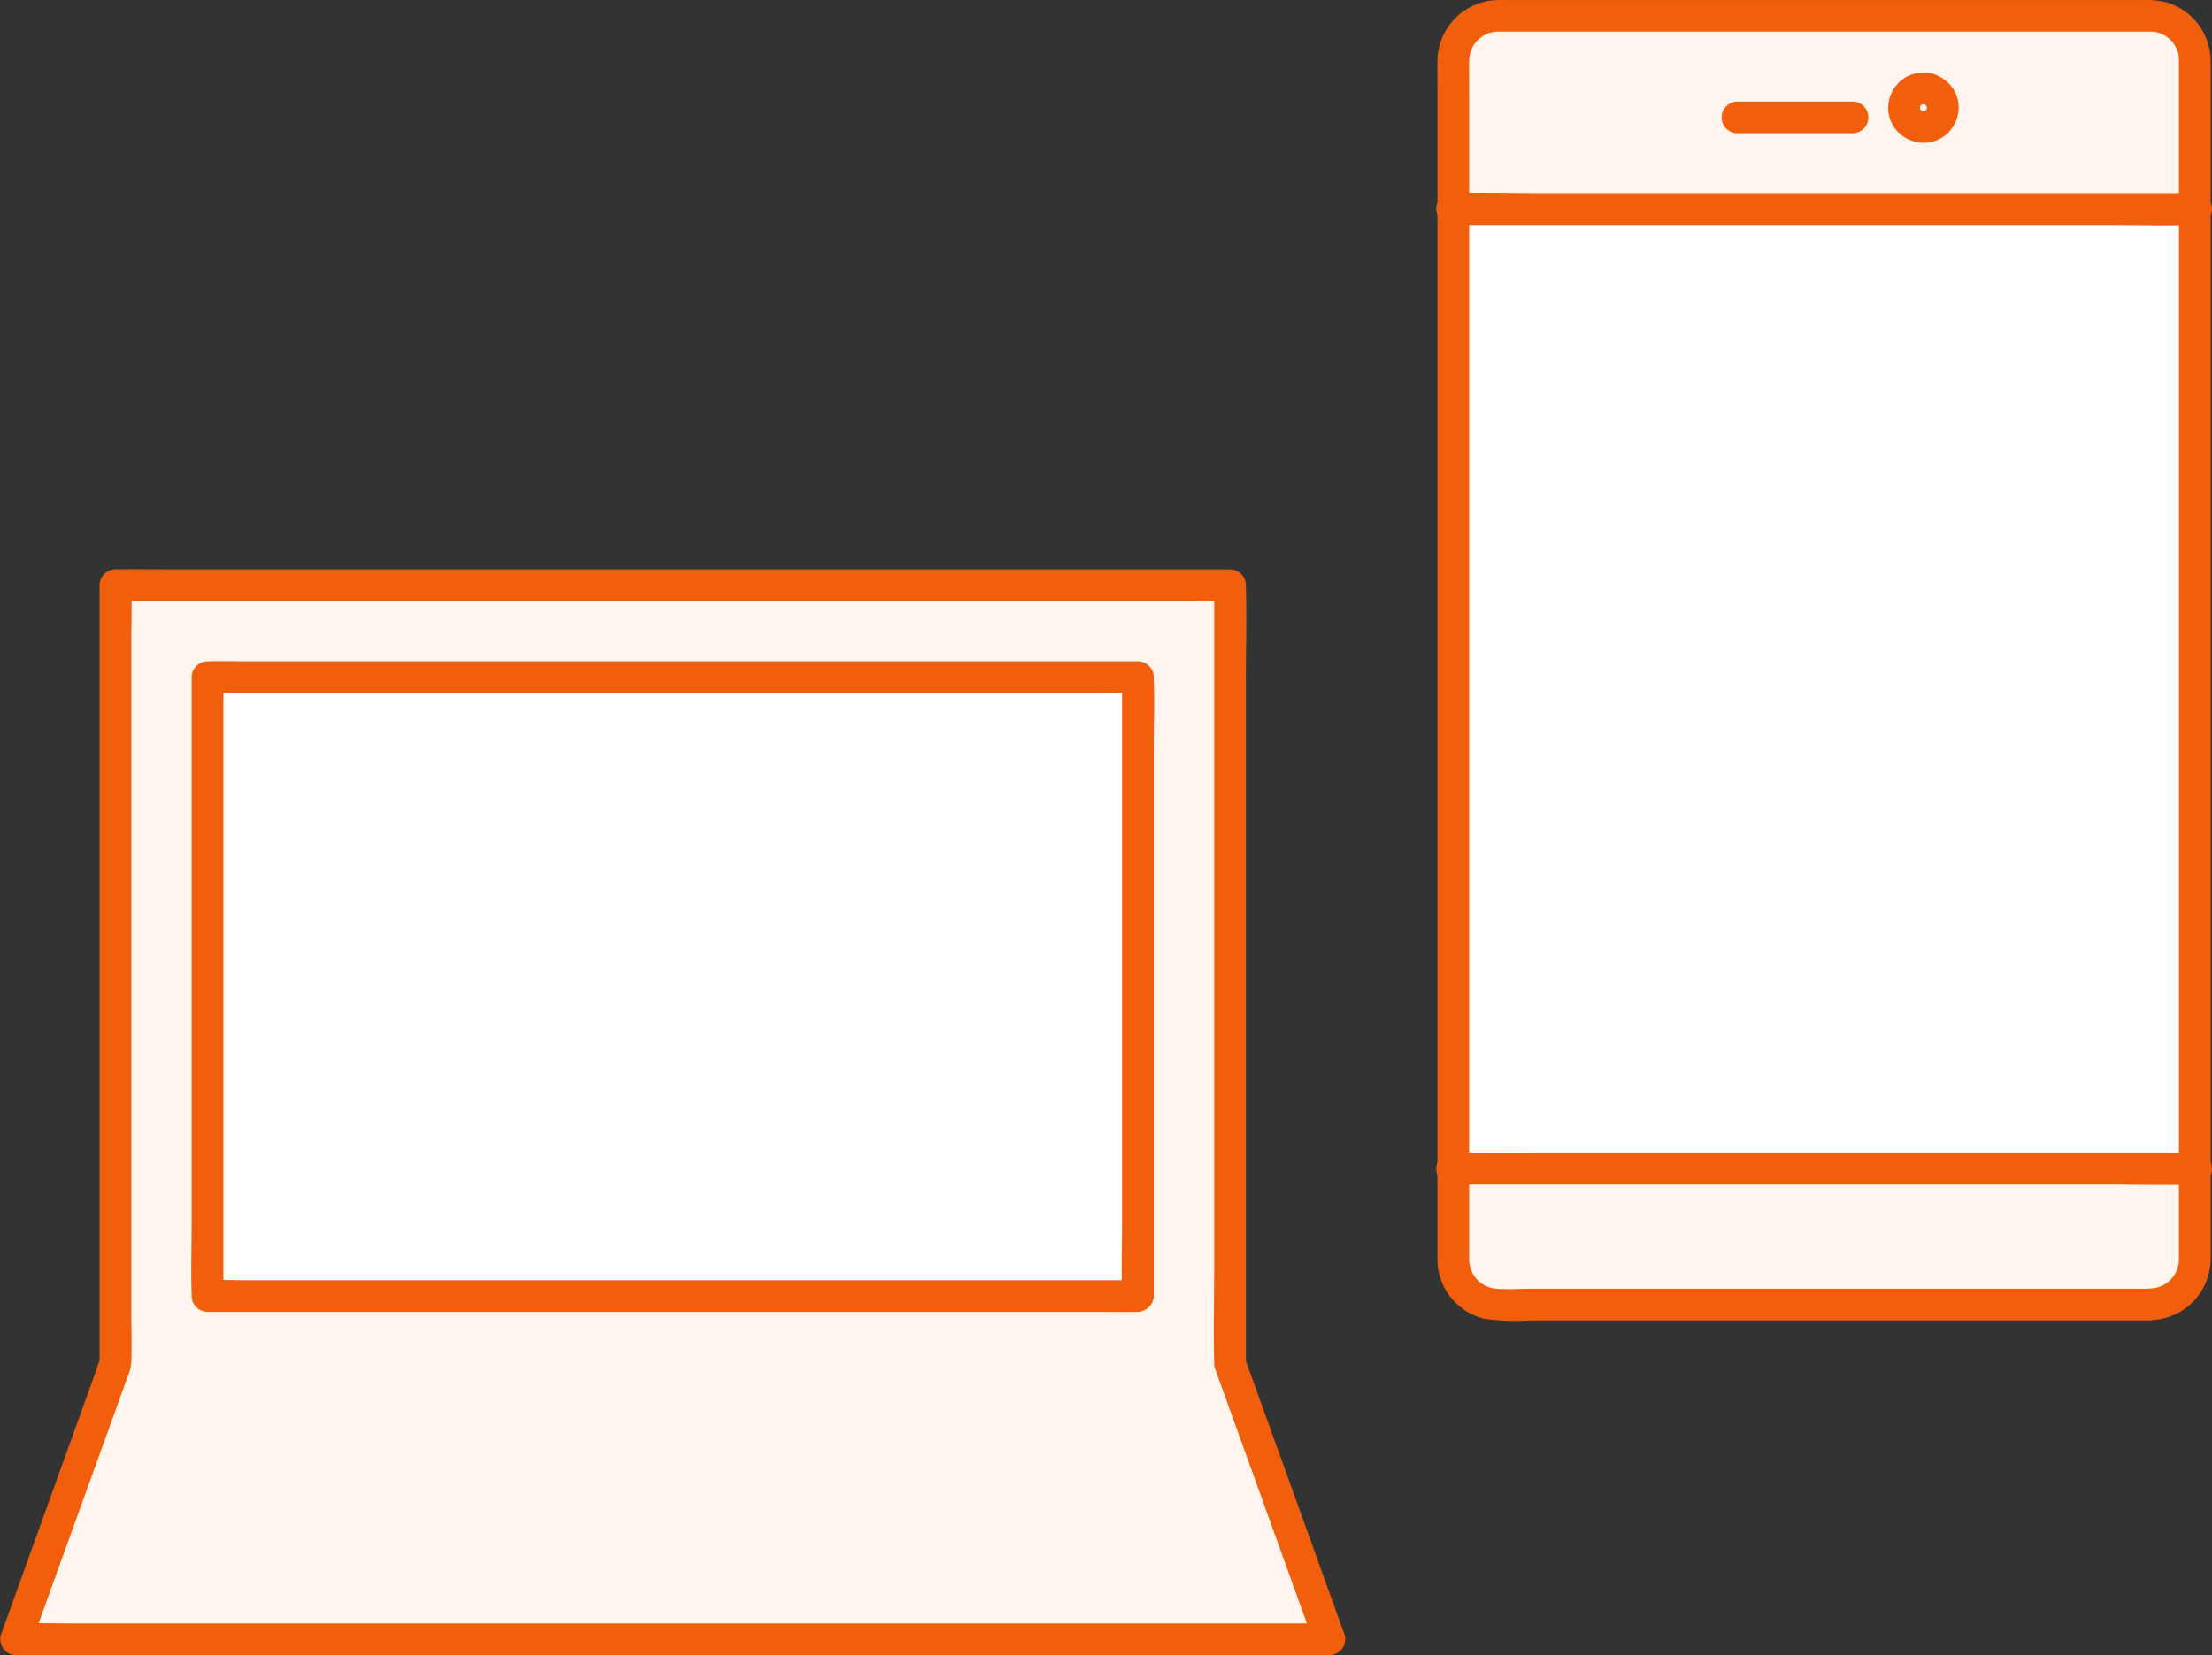
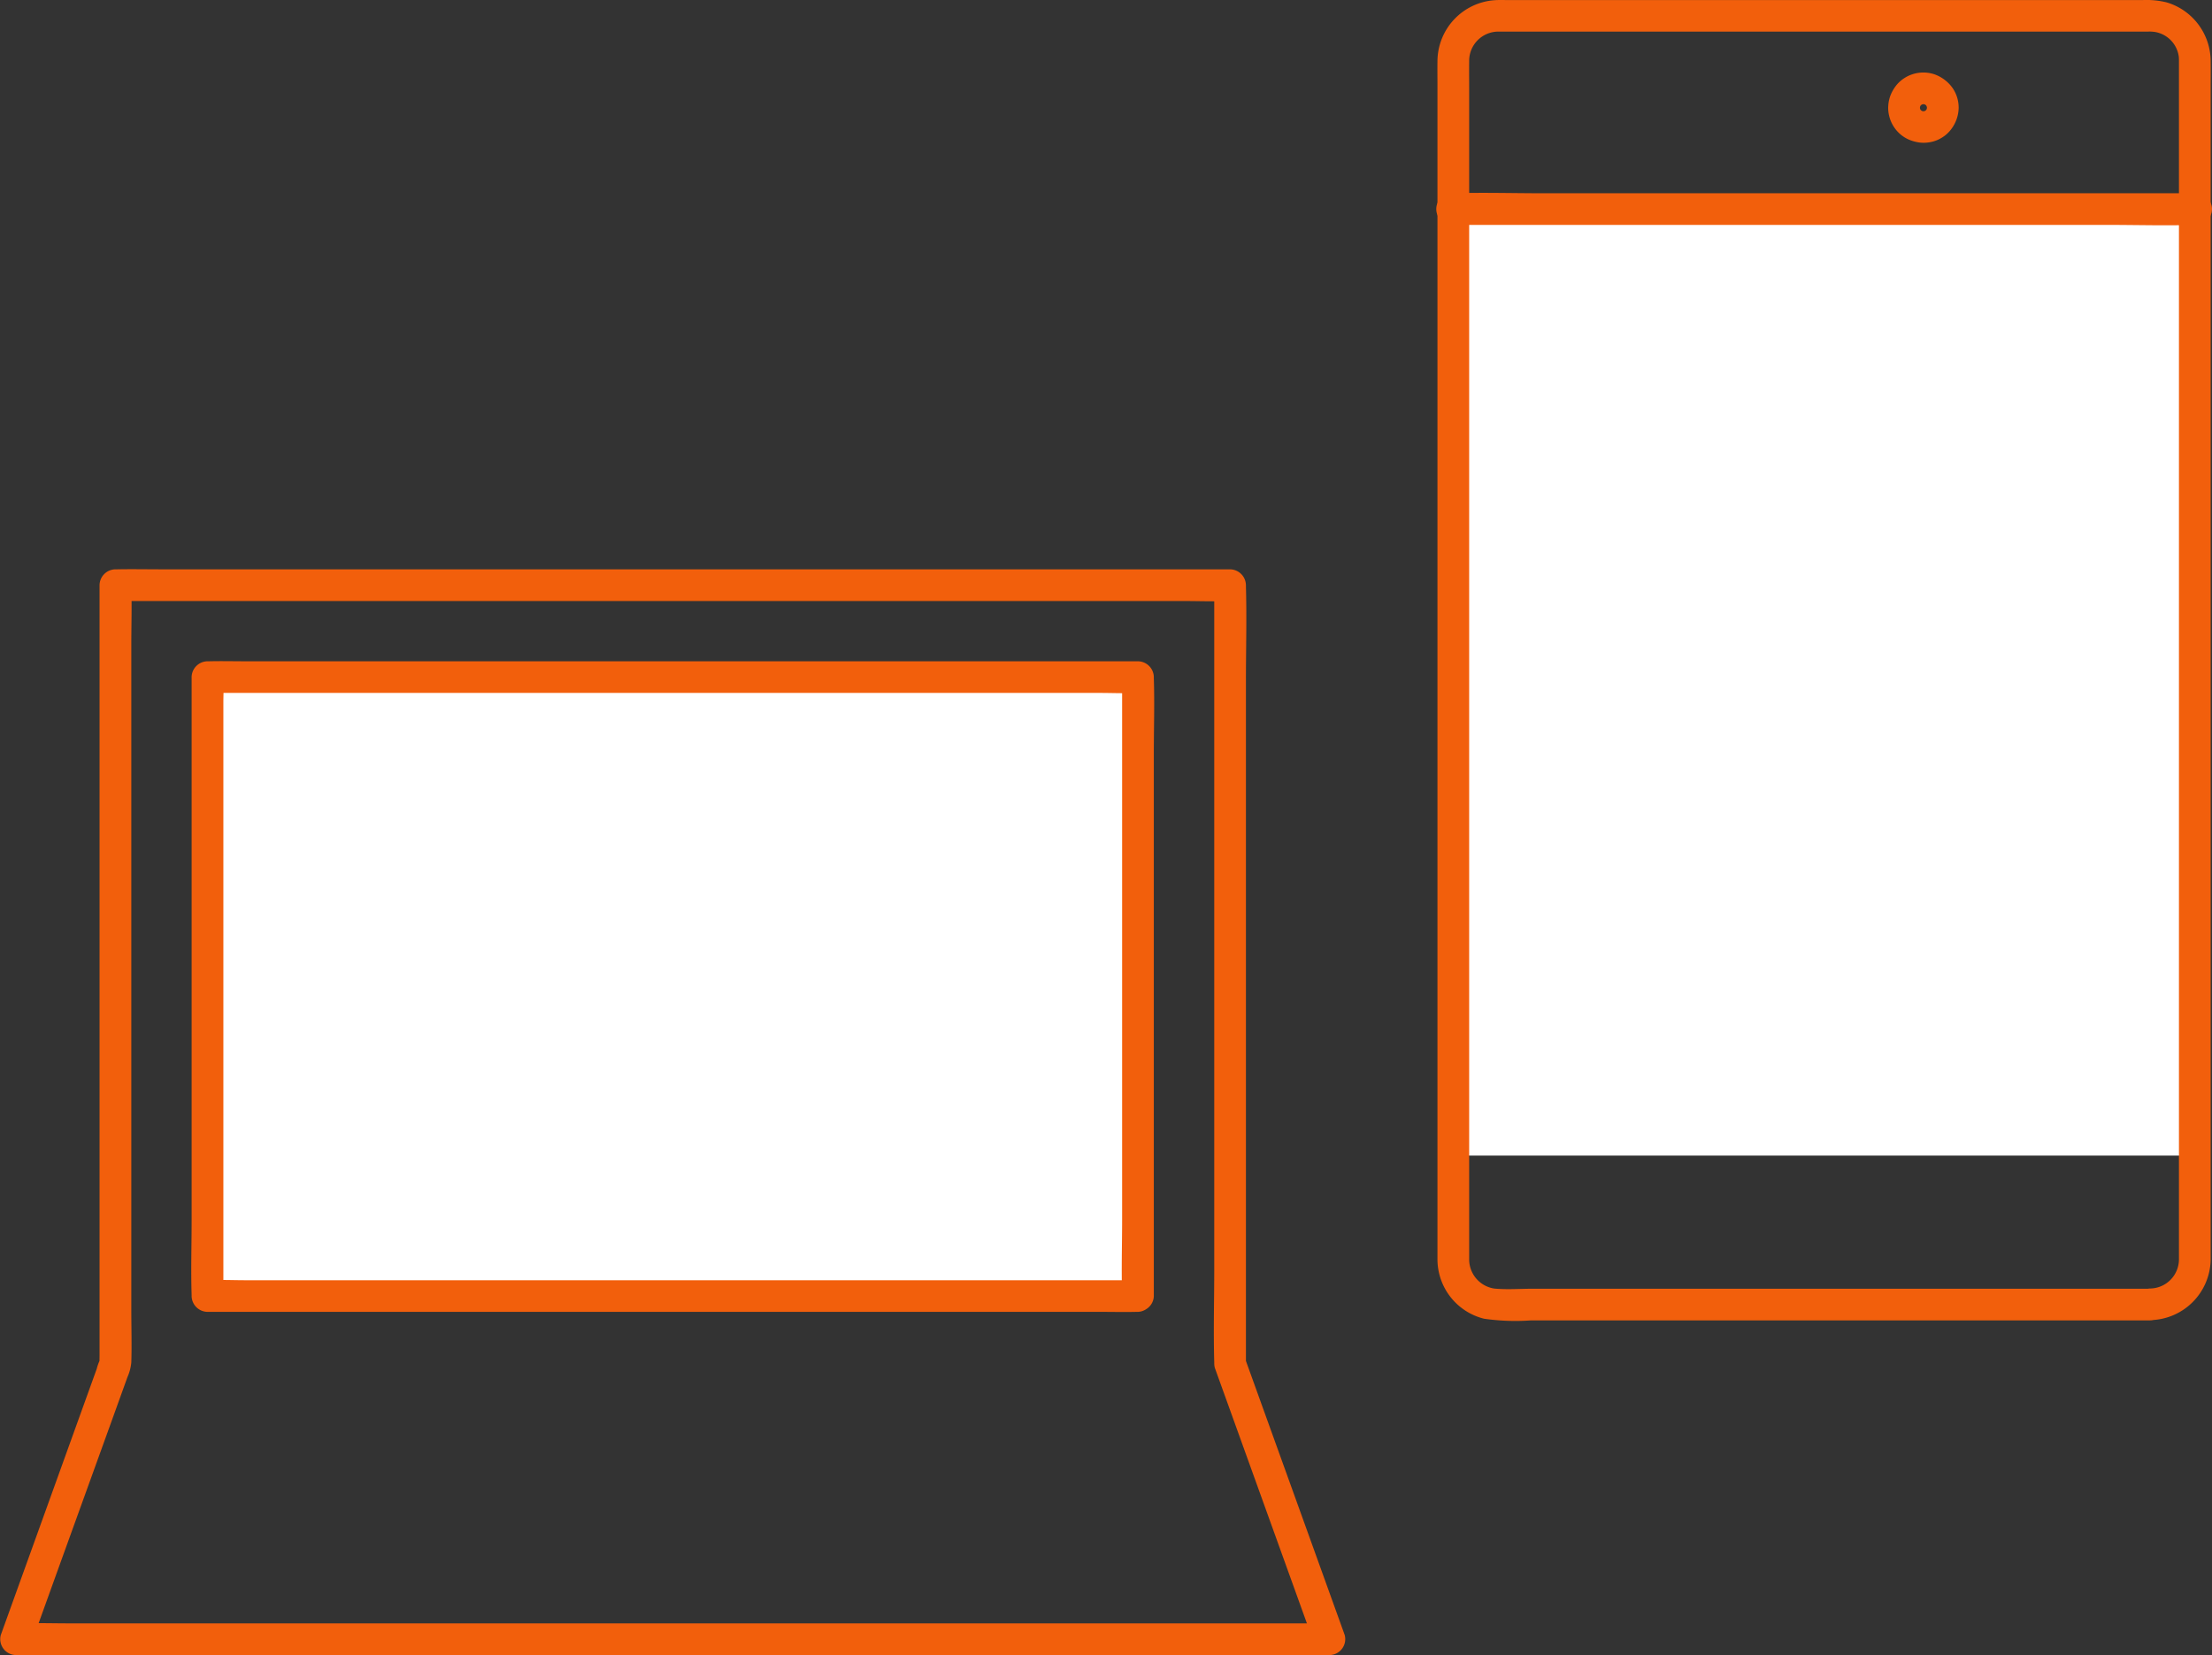
<svg xmlns="http://www.w3.org/2000/svg" width="171" height="128" viewBox="0 0 171 128">
  <rect x="0" y="0" width="171" height="128" fill="#333333" stroke="none" />
  <g transform="translate(-66.116 -59.878)">
-     <path d="M0,0H56.787a0,0,0,0,1,0,0V7.349a4.068,4.068,0,0,1-4.068,4.068H4.068A4.068,4.068,0,0,1,0,7.349V0A0,0,0,0,1,0,0Z" transform="translate(178.532 149.236)" fill="#fff4ee" />
    <rect width="57.196" height="72.987" transform="translate(178.532 76.249)" fill="#fff" />
-     <path d="M5.36,0H52.04A5.36,5.36,0,0,1,57.4,5.36v9.727a0,0,0,0,1,0,0H0a0,0,0,0,1,0,0V5.36A5.36,5.36,0,0,1,5.36,0Z" transform="translate(178.532 61.162)" fill="#fff4ee" />
    <path d="M232.321,159.531H184.63c-.982,0-2,.081-2.984-.011a2.28,2.28,0,0,1-1.955-2.289c0-.241,0-.482,0-.723V66.7c0-.7-.009-1.4,0-2.1a2.261,2.261,0,0,1,2.241-2.279c.263,0,.527,0,.791,0h49.462a2.858,2.858,0,0,1,.509.027,2.231,2.231,0,0,1,1.853,1.9,2.8,2.8,0,0,1,.014.3s0,.008,0,.012c0,.022,0,.043,0,.064,0,.75,0,1.5,0,2.25v89.727c0,.21,0,.421,0,.632a2.26,2.26,0,0,1-2.24,2.281,1.224,1.224,0,0,0,0,2.446,4.756,4.756,0,0,0,4.691-4.69c0-.18,0-.36,0-.539V66.687c0-.695.01-1.39,0-2.085a4.759,4.759,0,0,0-3.4-4.54,6.54,6.54,0,0,0-1.838-.18H182.641c-.33,0-.665-.014-.994.012a4.752,4.752,0,0,0-4.407,4.684c-.01.637,0,1.276,0,1.914v90.147c0,.21,0,.419,0,.629a4.74,4.74,0,0,0,3.6,4.582,16.98,16.98,0,0,0,3.645.129h47.837A1.224,1.224,0,0,0,232.321,159.531Z" fill="#f25f0c" />
-     <path d="M200.382,70.18h8.992a1.224,1.224,0,0,0,0-2.446h-8.992a1.224,1.224,0,0,0,0,2.446Z" fill="#f25f0c" />
    <path d="M215.08,68.209a1.937,1.937,0,0,1-.014.206c.015-.108.029-.217.044-.325a1.646,1.646,0,0,1-.107.385l.123-.292a1.633,1.633,0,0,1-.2.336l.192-.248a1.666,1.666,0,0,1-.248.247l.248-.191a1.656,1.656,0,0,1-.336.2l.293-.123a1.661,1.661,0,0,1-.386.107l.326-.044a1.67,1.67,0,0,1-.413,0l.326.044a1.661,1.661,0,0,1-.386-.107l.293.123a1.653,1.653,0,0,1-.336-.2l.248.191a1.689,1.689,0,0,1-.248-.247l.192.248a1.652,1.652,0,0,1-.2-.336l.124.292a1.625,1.625,0,0,1-.107-.385q.021.162.044.325a1.661,1.661,0,0,1,0-.413q-.022.163-.044.325a1.614,1.614,0,0,1,.107-.385l-.124.292a1.652,1.652,0,0,1,.2-.336l-.192.248a1.692,1.692,0,0,1,.248-.248l-.248.191a1.652,1.652,0,0,1,.336-.2l-.293.124a1.643,1.643,0,0,1,.386-.108l-.326.044a1.67,1.67,0,0,1,.413,0l-.326-.044a1.643,1.643,0,0,1,.386.108l-.293-.124a1.656,1.656,0,0,1,.336.2l-.248-.191a1.67,1.67,0,0,1,.248.248l-.192-.248a1.633,1.633,0,0,1,.2.336L215,67.943a1.636,1.636,0,0,1,.107.385L215.065,68a1.937,1.937,0,0,1,.014.206,1.266,1.266,0,0,0,.359.865,1.226,1.226,0,0,0,2.093-.865,2.681,2.681,0,0,0-.454-1.5,2.919,2.919,0,0,0-1.407-1.078,2.706,2.706,0,0,0-2.894.769,3.086,3.086,0,0,0-.528.89,2.7,2.7,0,0,0-.158.771,2.552,2.552,0,0,0,.077.816,2.587,2.587,0,0,0,.295.713,2.655,2.655,0,0,0,1.117,1.039,3.1,3.1,0,0,0,1.022.283,2.722,2.722,0,0,0,.8-.053,2.451,2.451,0,0,0,.793-.31,2.533,2.533,0,0,0,.632-.519,2.829,2.829,0,0,0,.706-1.822,1.226,1.226,0,0,0-2.451,0Z" fill="#f25f0c" />
    <path d="M178.328,77.268h50.545c2.318,0,4.647.07,6.964,0h.1a1.224,1.224,0,0,0,0-2.446H185.387c-2.318,0-4.648-.07-6.964,0h-.1a1.224,1.224,0,0,0,0,2.446Z" fill="#f25f0c" />
-     <path d="M178.328,151.478h50.545c2.318,0,4.647.07,6.964,0h.1a1.224,1.224,0,0,0,0-2.446H185.387c-2.318,0-4.648-.07-6.964,0h-.1a1.224,1.224,0,0,0,0,2.446Z" fill="#f25f0c" />
-     <path d="M161.207,165.332v-60.2H75.038v60.2l-7.68,21.313H168.888Z" fill="#fff4ee" />
    <path d="M162.433,165.332V112.526c0-2.428.07-4.868,0-7.3,0-.033,0-.067,0-.1a1.242,1.242,0,0,0-1.226-1.223H78.553c-1.123,0-2.249-.023-3.372,0h-.143a1.242,1.242,0,0,0-1.226,1.223v59.58c0,.166-.01.335,0,.5.018.306.053-.206.032-.174a3.656,3.656,0,0,0-.25.695l-.541,1.5-3.689,10.239-3.024,8.392-.164.454a1.233,1.233,0,0,0,1.182,1.548h97.409c1.316,0,2.634.021,3.951,0h.17a1.233,1.233,0,0,0,1.182-1.548l-2.6-7.219-4.127-11.453-.952-2.642a1.258,1.258,0,0,0-1.508-.854,1.234,1.234,0,0,0-.856,1.5l2.6,7.219,4.127,11.453.952,2.642,1.182-1.549H71.478c-1.314,0-2.637-.043-3.951,0-.056,0-.113,0-.17,0l1.182,1.549,2.23-6.189L74.7,169.888l1.276-3.542a3.556,3.556,0,0,0,.292-1.129c.041-1.34,0-2.688,0-4.029V109.609c0-1.427.047-2.863,0-4.289,0-.063,0-.126,0-.189l-1.226,1.223h82.654c1.121,0,2.252.046,3.372,0,.047,0,.1,0,.143,0l-1.226-1.223v52.806c0,2.428-.07,4.868,0,7.3,0,.033,0,.066,0,.1A1.226,1.226,0,0,0,162.433,165.332Z" fill="#f25f0c" />
    <rect width="71.932" height="47.862" transform="translate(82.157 112.235)" fill="#fff" />
    <path d="M154.089,158.874h-69c-.931,0-1.877-.046-2.807,0-.041,0-.083,0-.124,0l1.226,1.223V114.2c0-.622.041-1.26,0-1.881,0-.027,0-.055,0-.082l-1.226,1.223h69c.931,0,1.877.046,2.807,0,.041,0,.083,0,.123,0l-1.226-1.223v41.973c0,1.932-.063,3.875,0,5.806,0,.027,0,.055,0,.082a1.226,1.226,0,0,0,2.451,0V118.124c0-1.932.063-3.875,0-5.806,0-.027,0-.055,0-.082a1.242,1.242,0,0,0-1.226-1.223h-69c-.935,0-1.873-.023-2.807,0h-.124a1.242,1.242,0,0,0-1.226,1.223v41.973c0,1.932-.063,3.875,0,5.806,0,.027,0,.055,0,.082a1.242,1.242,0,0,0,1.226,1.223h69c.935,0,1.873.023,2.807,0h.123A1.224,1.224,0,0,0,154.089,158.874Z" fill="#f25f0c" />
  </g>
</svg>